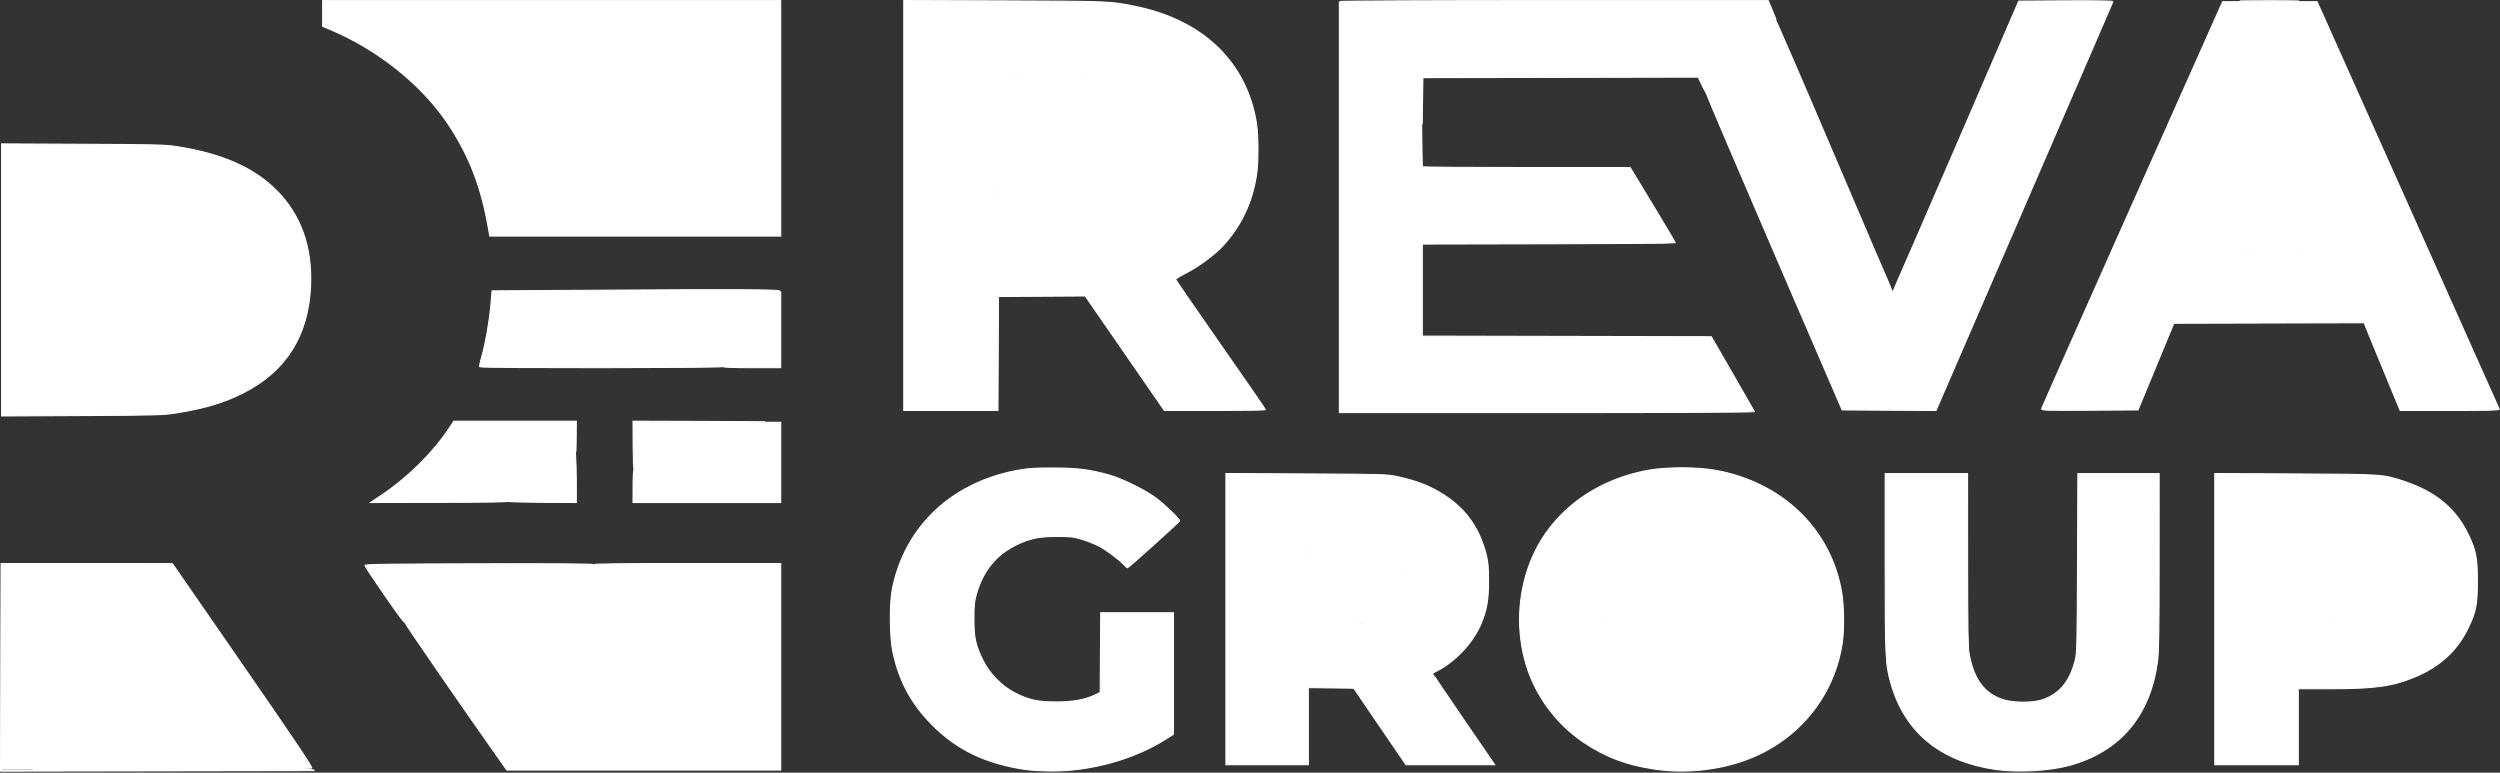
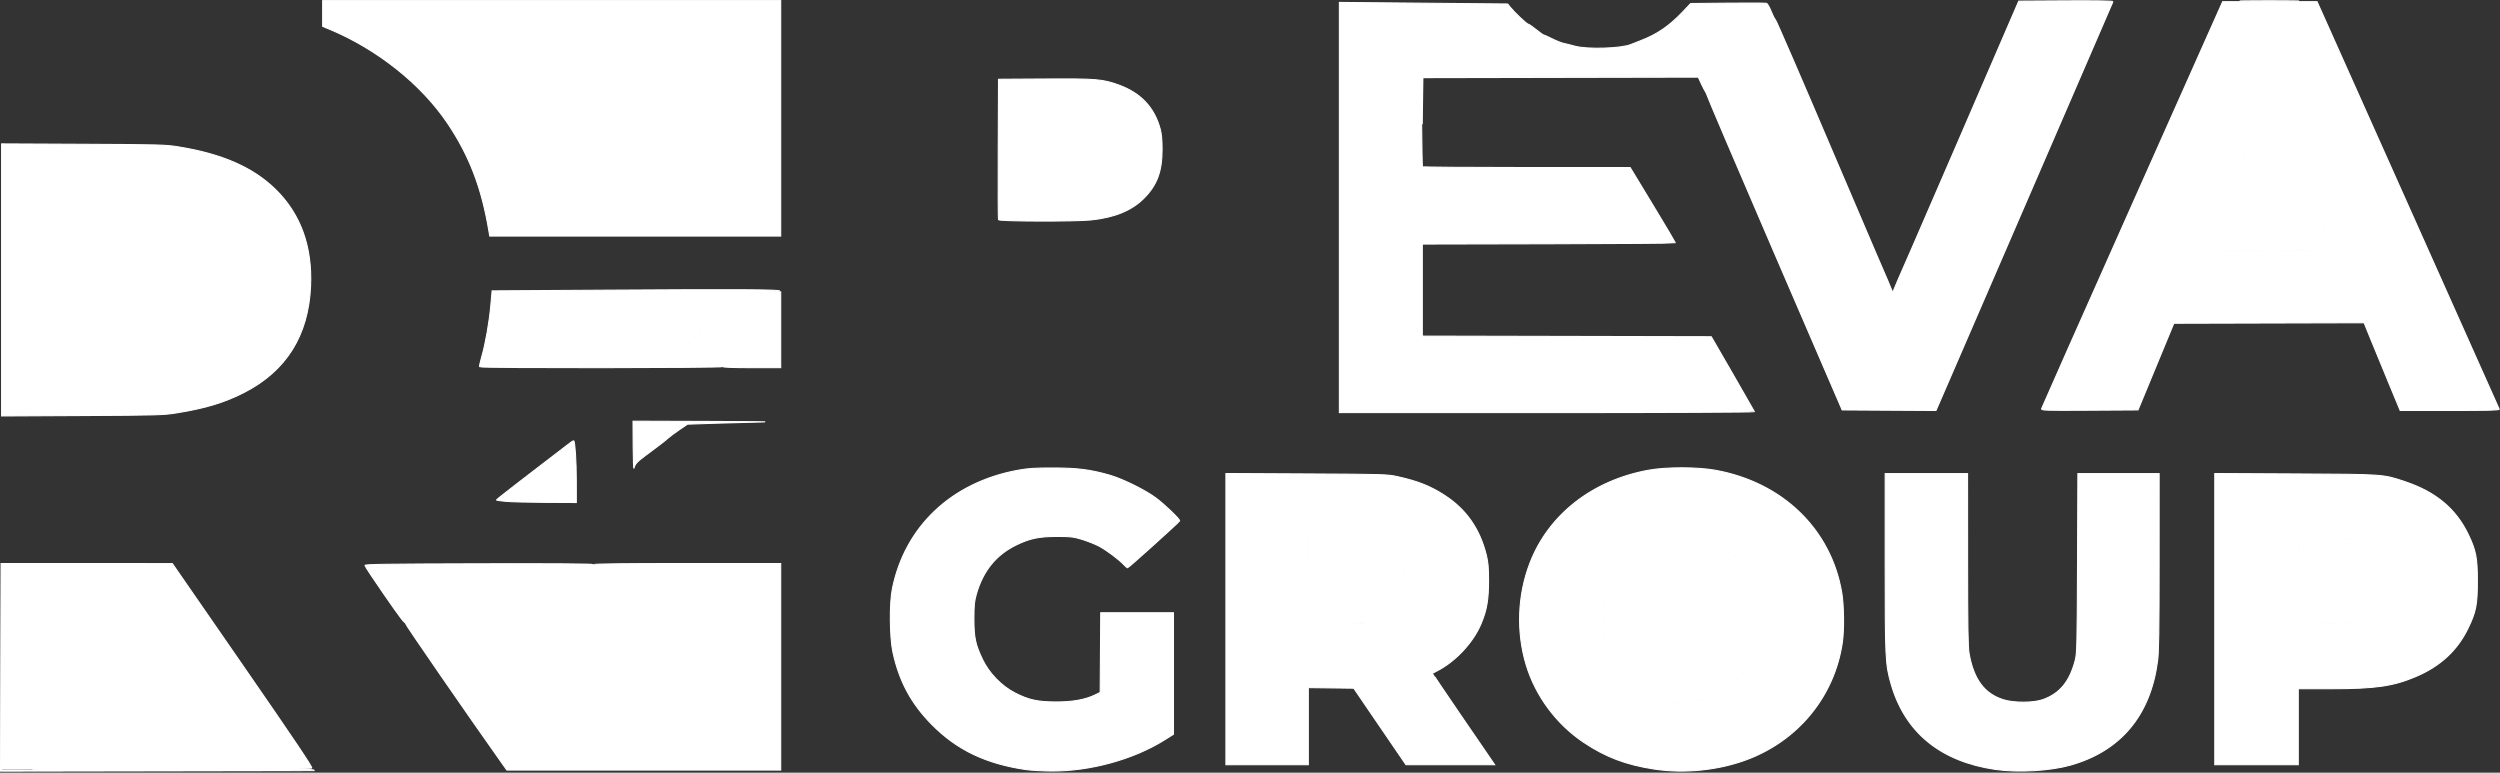
<svg xmlns="http://www.w3.org/2000/svg" width="2336" height="722" viewBox="0 0 2336 722" fill="none">
  <rect x="0" y="0" width="2336" height="722" fill="#333333" stroke="none" />
  <path d="M1.501 261.562V134.448L77.751 134.806C149.597 135.144 154.752 135.286 167.001 137.276C207.645 143.878 236.318 156.453 257.244 176.855C280.826 199.847 291.886 230.27 290.215 267.551C288.156 313.5 267.347 346.645 227.913 366.788C209.643 376.12 191.994 381.46 165.065 385.805C152.794 387.785 147.431 387.937 76.751 388.295L1.501 388.676V261.562Z" fill="white" stroke="white" />
  <path d="M469.171 713.301C436.93 667.83 378.185 582.702 378.252 581.55C378.3 580.725 370.54 568.8 361.009 555.05L343.679 530.051L395.34 529.445C423.754 529.112 471.189 528.774 500.751 528.695C535.822 528.601 554.501 528.203 554.501 527.551C554.501 526.892 584.334 526.551 642.001 526.551H729.501V623.051V719.551H601.552H473.602L469.171 713.301Z" fill="white" stroke="white" />
  <path d="M1.501 622.551V526.551L81.251 526.578L161.001 526.606L226.804 621.736C275.075 691.52 292.26 717.088 291.304 717.694C290.587 718.149 225.088 718.528 145.751 718.536L1.501 718.551V622.551Z" fill="white" stroke="white" />
  <path d="M1560.5 655.927C1544.28 652.755 1532.56 647.155 1522.3 637.663C1508.8 625.181 1500.83 608.685 1498.42 588.207C1496.35 570.695 1500.72 549.187 1509.16 535.294C1523.8 511.192 1552.33 497.639 1580.53 501.394C1616.43 506.174 1640.48 531.905 1644.46 569.801C1646.21 586.418 1643.35 602.224 1635.83 617.548C1631.95 625.46 1629.74 628.472 1622.59 635.592C1608.83 649.291 1594.6 655.273 1574 656.018C1567.95 656.237 1561.88 656.196 1560.5 655.927Z" fill="white" stroke="white" />
  <path d="M2061.07 233.664C2060.48 232.706 2119.42 89.55 2120.41 89.551C2121.33 89.552 2180.43 232.864 2179.87 233.759C2179.19 234.86 2061.75 234.766 2061.07 233.664Z" fill="white" stroke="white" />
  <path d="M448.12 342.744C447.846 342.3 448.732 338.138 450.089 333.494C453.615 321.43 457.235 300.993 458.624 285.304L459.82 271.793L568.91 271.102C687.462 270.351 729.278 270.566 728.501 271.925C728.226 272.406 722.627 273.019 716.059 273.287L704.117 273.774L694.241 280.913C688.809 284.839 682.035 289.985 679.187 292.349C676.339 294.713 671.532 298.304 668.505 300.329C665.478 302.354 660.663 306.045 657.806 308.531C650.371 314.999 645.835 318.551 645.01 318.551C644.616 318.551 640.854 321.391 636.648 324.863C628.6 331.507 623.331 335.387 620.101 337.051C613.584 340.407 622.619 341.551 655.655 341.551C668.219 341.551 675.501 341.918 675.501 342.551C675.501 343.771 448.874 343.964 448.12 342.744Z" fill="white" stroke="white" />
  <path d="M472.642 468.472C468.044 468.028 464.121 467.504 463.925 467.308C463.729 467.112 467.385 464.049 472.05 460.501C476.715 456.953 483.113 451.981 486.267 449.452C489.421 446.923 498.751 439.76 507.001 433.535C515.251 427.31 525.07 419.772 528.82 416.786C532.57 413.799 535.846 411.563 536.098 411.815C537.33 413.047 538.486 431.14 538.493 449.301L538.501 469.551L509.751 469.415C493.939 469.34 477.24 468.916 472.642 468.472Z" fill="white" stroke="white" />
-   <path d="M355.724 463.211C381.015 446.302 404.804 422.821 419.841 399.926L424.001 393.593L481.251 393.572L538.501 393.551L538.37 409.801C538.26 423.366 538.107 424.92 537.443 419.208C537.006 415.444 536.422 412.138 536.144 411.86C535.866 411.582 532.57 413.799 528.82 416.786C525.07 419.772 515.251 427.31 507.001 433.535C498.751 439.76 489.421 446.923 486.267 449.452C483.113 451.981 476.715 456.953 472.05 460.501C467.385 464.049 463.729 467.112 463.925 467.308C464.121 467.504 468.044 468.028 472.642 468.472C477.764 468.966 454.91 469.332 413.621 469.415L346.241 469.551L355.724 463.211Z" fill="white" stroke="white" />
  <path d="M932.961 205.301C932.698 204.613 932.599 174.801 932.742 139.051L933.001 74.051L976.497 73.79C1024.6 73.502 1030.41 73.985 1045.61 79.532C1065.97 86.962 1078.69 100.517 1084.1 120.551C1085.34 125.119 1085.86 130.766 1085.86 139.551C1085.86 160.215 1081.15 172.902 1068.91 185.2C1057.53 196.643 1041.52 203.23 1019.5 205.526C1004.86 207.053 933.56 206.868 932.961 205.301Z" fill="white" stroke="white" />
  <path d="M1222.74 542.801L1223 503.051L1249 503.117C1266.12 503.16 1277.05 503.621 1281 504.465C1295.38 507.538 1306.08 515.731 1310.55 527.102C1313.83 535.463 1313.89 550.509 1310.66 558.698C1308.02 565.393 1301.95 572.617 1296.07 576.066C1286.94 581.416 1278.76 582.551 1249.33 582.551H1222.48L1222.74 542.801Z" fill="white" stroke="white" />
  <path d="M591.616 417.301L591.501 393.551L660.251 393.774C698.063 393.896 721.801 394.116 713.001 394.263C704.201 394.41 684.71 394.939 669.688 395.438L642.375 396.346L634.688 401.575C630.46 404.451 625.651 408.041 624.001 409.551C621.447 411.888 614.551 417.193 602.551 426.051C595.331 431.38 593.134 433.844 592.446 437.38C592.053 439.399 591.679 430.363 591.616 417.301Z" fill="white" stroke="white" />
  <path d="M359.001 555.56C349.101 541.298 341.001 529.049 341.001 528.34C341.001 527.298 361.442 527.002 447.751 526.796C518.74 526.627 554.501 526.878 554.501 527.546C554.501 528.204 535.984 528.601 500.751 528.695C471.189 528.774 423.754 529.112 395.34 529.445L343.679 530.051L361.058 555.051C370.616 568.801 378.451 580.389 378.469 580.801C378.576 583.27 375.183 578.872 359.001 555.56Z" fill="white" stroke="white" />
  <path d="M0.746 623.301L0.991 526.051L1.251 622.798L1.511 719.544L147.756 719.801L294.001 720.058L147.251 720.304L0.501 720.551L0.746 623.301Z" fill="white" stroke="white" />
  <path d="M34.501 718.817C120.926 718.142 293.501 718.131 293.501 718.801C293.501 719.213 227.689 719.445 147.251 719.315C66.813 719.185 16.076 718.961 34.501 718.817Z" fill="white" stroke="white" />
  <path d="M675.501 342.551C675.501 341.918 668.219 341.551 655.655 341.551C622.619 341.551 613.584 340.407 620.101 337.051C623.331 335.387 628.6 331.507 636.648 324.863C640.854 321.391 644.616 318.551 645.01 318.551C645.835 318.551 650.371 314.999 657.806 308.531C660.663 306.045 665.478 302.354 668.505 300.329C671.532 298.304 676.339 294.713 679.187 292.349C682.035 289.985 688.806 284.842 694.233 280.919L704.101 273.786L716.801 273.252L729.501 272.717V308.134V343.551H702.501C685.168 343.551 675.501 343.193 675.501 342.551Z" fill="white" stroke="white" />
-   <path d="M591.545 455.801C591.612 434.682 591.894 433.918 602.551 426.051C614.551 417.193 621.447 411.888 624.001 409.551C625.651 408.041 630.462 404.45 634.693 401.572L642.385 396.339L665.693 395.495C678.512 395.031 698.113 394.628 709.251 394.601L729.501 394.551V432.051V469.551H660.501H591.501L591.545 455.801Z" fill="white" stroke="white" />
-   <path d="M1478 44.502C1474.7 43.986 1470.01 42.887 1467.57 42.058C1465.14 41.229 1462.21 40.548 1461.07 40.545C1459.93 40.542 1455.4 38.744 1451 36.551C1446.6 34.358 1442.64 32.56 1442.2 32.557C1441.75 32.554 1438.61 30.301 1435.21 27.551C1431.81 24.801 1428.52 22.551 1427.91 22.551C1426.65 22.551 1415.21 11.758 1411.31 6.885L1408.77 3.719L1330.14 2.986C1286.89 2.583 1251.5 1.87 1251.5 1.402C1251.5 0.934 1341.66 0.551 1451.86 0.551H1652.22L1655.48 8.301C1660.03 19.111 1659.98 18.966 1658.76 18.209C1658.16 17.841 1656.44 14.401 1654.94 10.565C1653.43 6.729 1651.48 3.367 1650.6 3.094C1649.72 2.821 1633.43 2.752 1614.39 2.94L1579.78 3.282L1571.89 11.571C1559.68 24.397 1548.2 32.21 1533 38.019C1529.15 39.491 1525.1 41.073 1524 41.535C1516.88 44.526 1489.46 46.294 1478 44.502Z" fill="white" stroke="white" />
  <path d="M2147.74 542.88L2148 503.051L2174 503.151C2194.4 503.229 2201.46 503.604 2206.76 504.889C2226.6 509.697 2236.19 520.957 2237.27 540.73C2238.32 560.122 2229.88 573.219 2212.16 579.671C2206.42 581.761 2204.01 581.942 2176.74 582.312L2147.48 582.71L2147.74 542.88Z" fill="white" stroke="white" />
  <path d="M456.974 216.801C450.226 175.803 438.841 145.902 418.342 115.337C393.599 78.444 351.953 45.41 306.751 26.821L301.501 24.662V12.606V0.551H515.501H729.501V110.551V220.551H593.546H457.592L456.974 216.801Z" fill="white" stroke="white" />
  <path d="M1251.5 193.902V2.252L1330.14 2.986L1408.77 3.719L1411.31 6.885C1415.21 11.758 1426.65 22.551 1427.91 22.551C1428.52 22.551 1431.81 24.801 1435.21 27.551C1438.61 30.301 1441.74 32.551 1442.17 32.551C1442.6 32.551 1446.21 34.184 1450.19 36.18C1454.18 38.176 1459.14 40.15 1461.22 40.567C1463.3 40.984 1467.93 42.141 1471.5 43.137C1482.98 46.337 1515.07 45.367 1524 41.55C1525.1 41.08 1529.15 39.491 1533 38.019C1548.2 32.21 1559.68 24.397 1571.89 11.571L1579.78 3.282L1614.39 2.94C1633.43 2.752 1649.72 2.821 1650.6 3.094C1651.48 3.367 1653.43 6.731 1654.94 10.57C1656.45 14.409 1658.23 17.888 1658.9 18.301C1659.57 18.714 1684.39 76.087 1714.06 145.798C1743.73 215.509 1768.24 272.546 1768.52 272.548C1768.81 272.55 1795.43 211.464 1827.68 136.801L1886.32 1.051L1930.5 0.791C1957.54 0.632 1974.54 0.892 1974.34 1.463C1974.15 1.976 1936.88 88.16 1891.5 192.981L1809 383.565L1765.15 383.308L1721.31 383.051L1657.87 236.051C1622.98 155.201 1594.28 87.926 1594.1 86.551C1593.91 85.176 1593.2 82.701 1592.51 81.051C1590.72 76.768 1589.76 74.29 1589.17 72.421C1588.71 70.955 1583.78 70.726 1540.33 70.154C1513.75 69.804 1455.1 69.862 1410 70.284L1328 71.051L1328.35 113.049C1328.53 136.148 1328.9 155.386 1329.15 155.799C1329.41 156.212 1373.18 156.551 1426.43 156.551H1523.23L1544.37 191.445C1555.99 210.637 1565.5 226.61 1565.5 226.941C1565.5 227.272 1512.29 227.657 1447.25 227.797L1329 228.051V271.051V314.051L1464 314.339L1599 314.626L1619 349.224C1630 368.253 1639.15 384.212 1639.33 384.687C1639.52 385.171 1554.22 385.551 1445.58 385.551H1251.5V193.902Z" fill="white" stroke="white" />
-   <path d="M844.501 192.026V0.502L938.751 0.832C1036.62 1.175 1036.74 1.181 1059.5 5.67C1123.53 18.297 1164.72 57.626 1174.03 115.021C1175.93 126.732 1175.93 152.37 1174.03 164.081C1169.87 189.699 1159.79 210.925 1143.04 229.295C1135.33 237.745 1119.98 249.125 1108.21 255.117C1102.87 257.831 1098.52 260.501 1098.53 261.051C1098.54 261.601 1117.43 289.051 1140.49 322.051C1163.56 355.051 1182.45 382.388 1182.47 382.801C1182.49 383.214 1161.23 383.551 1135.24 383.551H1087.98L1050.99 330.053L1014 276.555L973.501 276.803L933.001 277.051L932.742 330.301L932.483 383.551H888.492H844.501V192.026ZM1019.5 205.526C1054.97 201.827 1076.68 186.044 1084.1 158.551C1085.34 153.983 1085.86 148.336 1085.86 139.551C1085.86 130.766 1085.34 125.119 1084.1 120.551C1078.69 100.517 1065.97 86.962 1045.61 79.532C1030.41 73.985 1024.6 73.502 976.497 73.79L933.001 74.051L932.742 139.051C932.599 174.801 932.698 204.613 932.961 205.301C933.56 206.868 1004.86 207.053 1019.5 205.526Z" fill="white" stroke="white" />
  <path d="M1907.74 381.732C1908.01 380.72 1946.17 294.766 1992.54 190.722L2076.86 1.551H2120.95H2165.05L2249.89 191.301C2296.56 295.663 2334.96 381.613 2335.23 382.301C2335.61 383.29 2326.01 383.551 2289.22 383.551H2242.73L2232.28 358.301C2226.53 344.413 2218.94 325.972 2215.41 317.32L2209 301.589L2120.11 301.82L2031.23 302.051L2014.49 342.551L1997.75 383.051L1952.51 383.311C1909 383.561 1907.28 383.501 1907.74 381.732ZM2179.87 233.759C2180.43 232.864 2121.33 89.552 2120.41 89.551C2119.42 89.55 2060.48 232.706 2061.07 233.664C2061.75 234.766 2179.19 234.86 2179.87 233.759Z" fill="white" stroke="white" />
  <path d="M1327.96 93.551L1328 71.051L1410 70.284C1455.1 69.862 1513.75 69.804 1540.33 70.154C1583.78 70.726 1588.71 70.955 1589.17 72.421C1589.9 74.746 1590.98 77.482 1592.91 81.925C1596.05 89.175 1593.66 86.772 1590.14 79.141L1586.63 71.543L1457.81 71.797L1329 72.051L1328.46 94.051L1327.92 116.051L1327.96 93.551Z" fill="white" stroke="white" />
  <path d="M1328.97 94.051L1329 72.051L1458 72.045L1587 72.04L1458.27 72.299L1329.54 72.559L1329.24 94.305L1328.94 116.051L1328.97 94.051Z" fill="white" stroke="white" />
  <path d="M2098.25 0.802C2110.49 0.643 2130.51 0.643 2142.75 0.802C2154.99 0.961 2144.98 1.091 2120.5 1.091C2096.03 1.091 2086.01 0.961 2098.25 0.802Z" fill="white" stroke="white" />
  <path d="M958.501 719.079C921.17 713.578 894.295 700.72 870.946 677.191C851.54 657.635 840.23 636.664 834.325 609.285C831.36 595.537 831.081 563.806 833.806 550.281C845.567 491.913 889.34 450.621 951.39 439.363C960.825 437.651 966.937 437.259 984.001 437.272C1006.79 437.289 1018.85 438.827 1037 444.031C1048.95 447.457 1070.14 457.924 1080.03 465.288C1088.34 471.475 1102.75 485.34 1102.27 486.699C1101.87 487.872 1054.51 530.551 1053.62 530.551C1053.2 530.551 1051.76 529.362 1050.43 527.91C1045.69 522.753 1033.13 513.39 1026.4 510.002C1022.65 508.111 1015.62 505.368 1010.79 503.905C1003 501.549 1000.35 501.246 987.501 501.254C970.529 501.265 961.905 503.111 949.001 509.499C930.531 518.642 918.473 533.628 912.34 555.064C910.422 561.768 910.051 565.46 910.036 578.051C910.015 595.784 911.394 602.286 918.184 616.449C924.226 629.052 935.896 641.08 948.214 647.4C961.096 654.009 969.366 655.849 986.501 655.917C1002.19 655.979 1014.1 653.831 1023.5 649.245L1028 647.051L1028.26 609.801L1028.53 572.551H1062.51H1096.5V629.316V686.081L1088.25 691.272C1059.32 709.475 1018.68 720.685 982.501 720.438C973.976 720.38 963.176 719.768 958.501 719.079Z" fill="white" stroke="white" />
  <path d="M2069.5 578.504V442.457L2144.75 442.835C2228.05 443.253 2226.56 443.148 2247.17 450.041C2276.1 459.716 2294.88 475.425 2306.45 499.623C2313.56 514.489 2314.87 521.243 2314.87 543.051C2314.87 565.091 2313.55 571.721 2306.14 587.051C2296.26 607.465 2280.5 622.172 2258.19 631.793C2236.51 641.138 2220.04 643.551 2177.95 643.551H2147.5V679.051V714.551H2108.5H2069.5V578.504ZM2212.16 579.671C2229.88 573.219 2238.32 560.122 2237.27 540.73C2236.19 520.957 2226.6 509.697 2206.76 504.889C2201.46 503.604 2194.4 503.229 2174 503.151L2148 503.051L2147.74 542.88L2147.48 582.71L2176.74 582.312C2204.01 581.942 2206.42 581.761 2212.16 579.671Z" fill="white" stroke="white" />
  <path d="M1145.5 578.499V442.446L1220.75 442.828C1292.69 443.192 1296.42 443.301 1305.5 445.305C1324.96 449.597 1336.6 454.231 1350.18 463.081C1370.04 476.025 1382.7 494.174 1388.74 518.364C1390.51 525.467 1390.91 529.968 1390.91 543.051C1390.91 560.51 1389.23 570.09 1383.93 582.768C1376.57 600.387 1359.85 618.253 1342.5 627.034C1340.58 628.008 1338.84 628.947 1338.64 629.119C1338.45 629.291 1350.11 646.672 1364.56 667.742C1379 688.812 1392.12 707.963 1393.71 710.301L1396.6 714.551H1355.17H1313.74L1289.34 678.801L1264.94 643.051L1243.72 642.781L1222.5 642.511V678.531V714.551H1184H1145.5V578.499ZM1284.01 580.55C1293.61 578.094 1299.07 574.99 1304.37 568.964C1310.65 561.823 1312.89 555.033 1312.89 543.051C1312.89 534.93 1312.45 531.933 1310.55 527.102C1306.08 515.731 1295.38 507.538 1281 504.465C1277.05 503.621 1266.12 503.16 1249 503.117L1223 503.051L1222.74 542.801L1222.48 582.551H1249.33C1272.91 582.551 1277.13 582.307 1284.01 580.55Z" fill="white" stroke="white" />
  <path d="M1545.5 718.59C1519.13 714.51 1500.32 707.368 1479.81 693.647C1454.38 676.642 1434.88 650.399 1426.08 621.347C1416.72 590.463 1418.01 555.943 1429.65 525.897C1447.09 480.835 1488 448.872 1540.39 439.362C1557.02 436.343 1586.1 436.366 1602.9 439.411C1665.75 450.804 1710.92 494.617 1720.97 553.944C1722.94 565.571 1723.21 588.619 1721.52 600.188C1714.18 650.435 1680.4 691.822 1632 709.859C1605.47 719.745 1573.7 722.952 1545.5 718.59ZM1591 654.025C1594.3 653.148 1600.83 650.564 1605.5 648.284C1612.28 644.977 1615.74 642.41 1622.59 635.592C1629.74 628.472 1631.95 625.46 1635.83 617.548C1643.35 602.224 1646.21 586.418 1644.46 569.801C1640.48 531.905 1616.43 506.174 1580.53 501.394C1552.33 497.639 1523.8 511.192 1509.16 535.294C1500.72 549.187 1496.35 570.695 1498.42 588.207C1500.83 608.685 1508.8 625.181 1522.3 637.663C1532.56 647.155 1544.28 652.755 1560.5 655.927C1565.23 656.851 1585.01 655.618 1591 654.025Z" fill="white" stroke="white" />
  <path d="M1864.57 718.964C1813.29 711.499 1780.14 684.42 1767.11 639.345C1761.76 620.852 1761.5 615.548 1761.5 525.517V442.551H1800H1838.5L1838.54 522.801C1838.56 586.498 1838.86 604.648 1839.95 610.79C1844.23 634.801 1854.24 648.261 1871.96 653.837C1881.83 656.941 1900.21 656.864 1909 653.682C1924.77 647.971 1933.9 636.855 1939.07 617.051C1940.75 610.596 1940.92 603.53 1941.24 526.301L1941.58 442.551H1979.54H2017.5L2017.48 524.801C2017.47 590.372 2017.17 609.23 2016.03 617.797C2009.27 668.577 1981.4 701.793 1934.5 714.972C1915.5 720.312 1885.57 722.02 1864.57 718.964Z" fill="white" stroke="white" />
</svg>